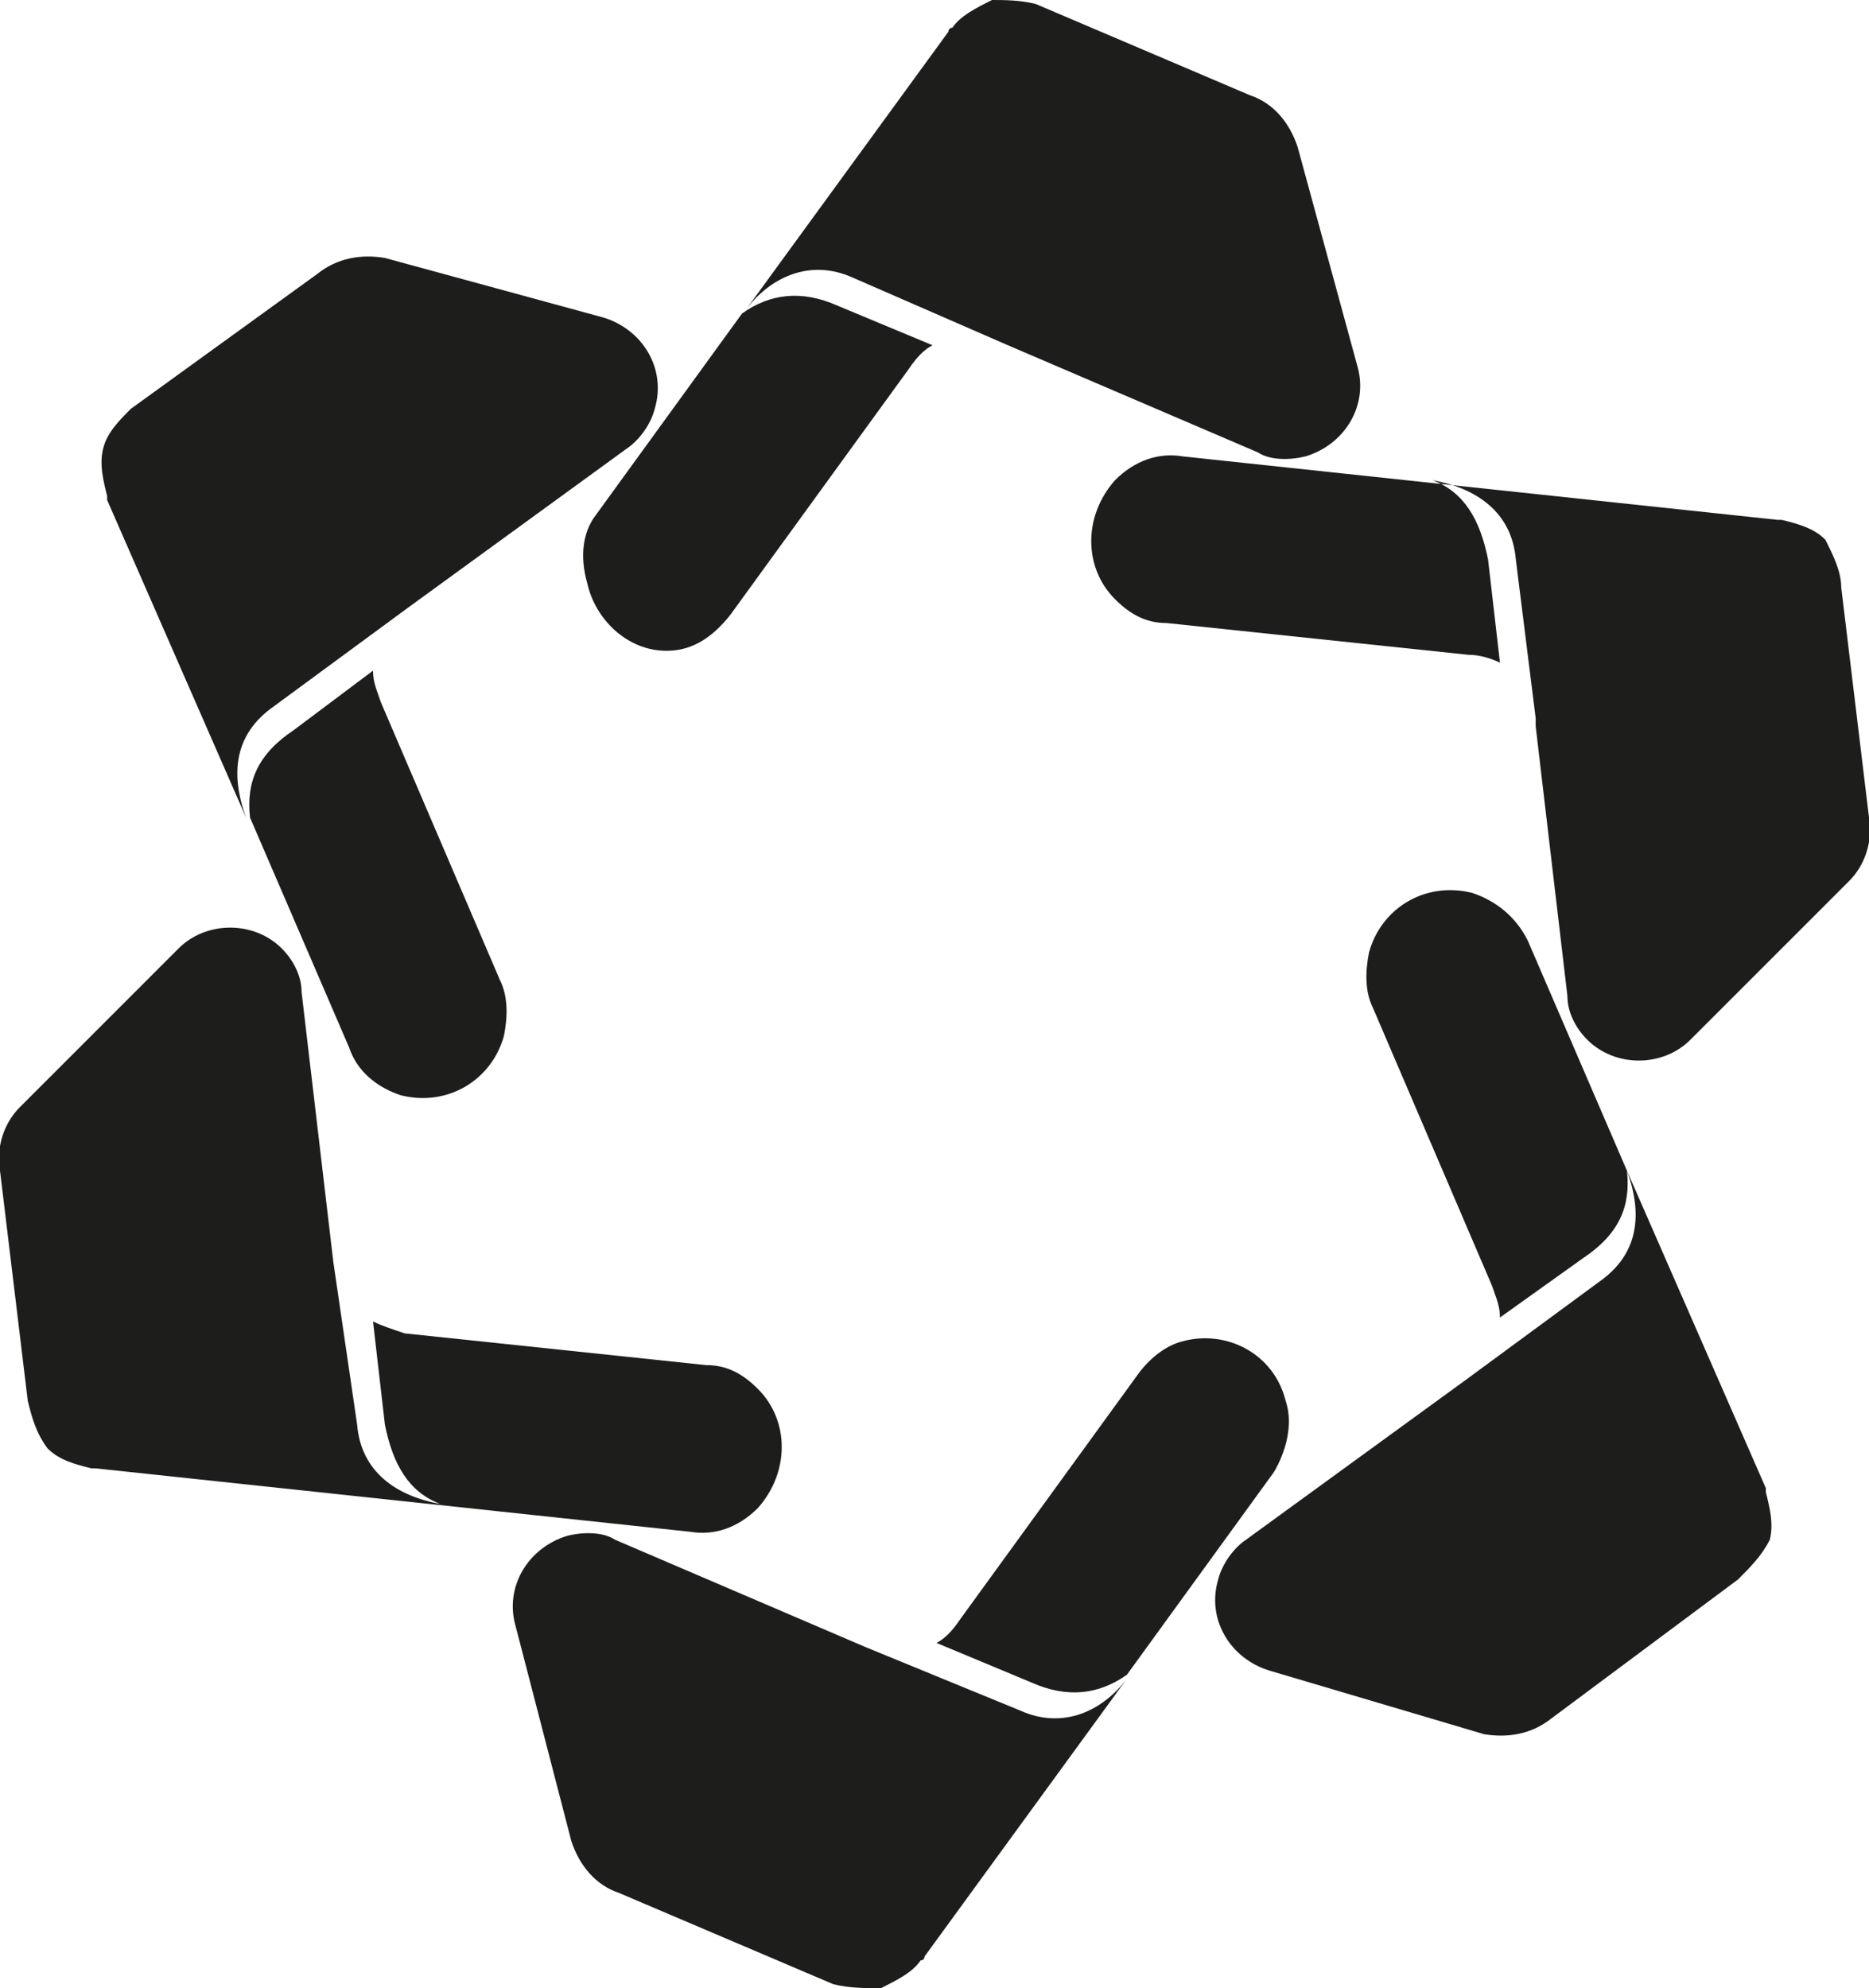
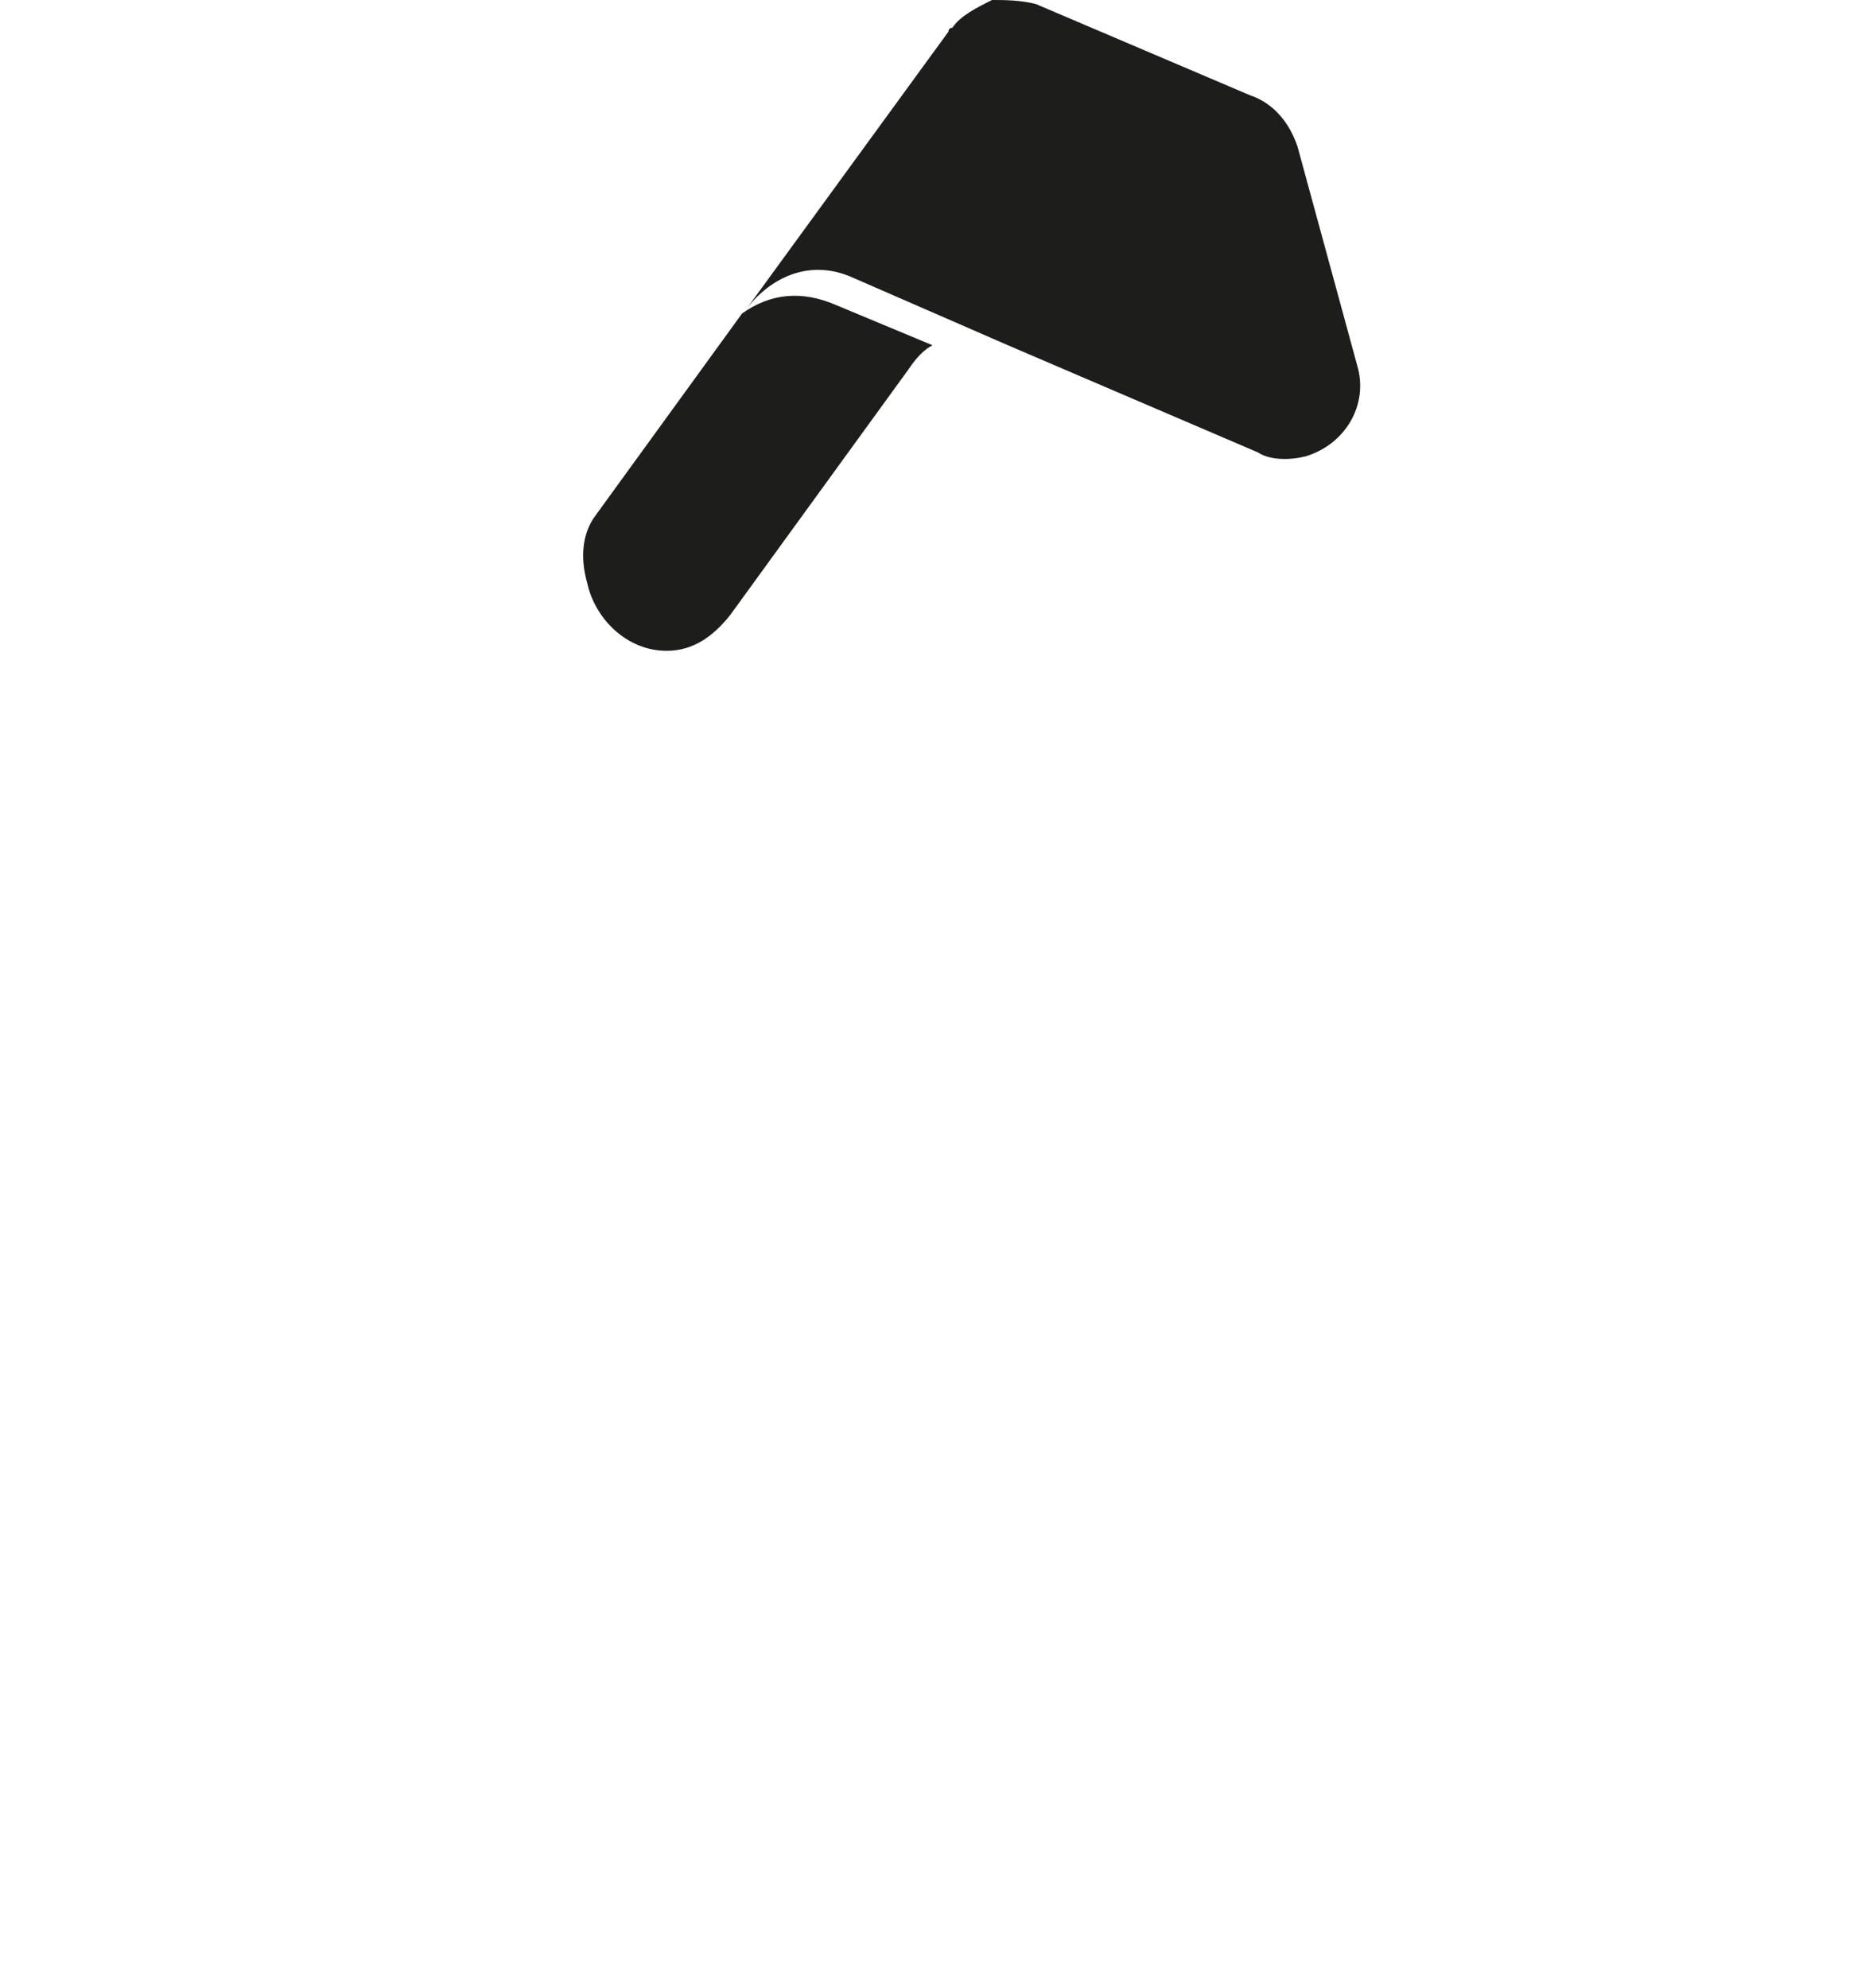
<svg xmlns="http://www.w3.org/2000/svg" version="1.1" id="Слой_1" x="0px" y="0px" width="47.1px" height="50.1px" viewBox="0 0 47.1 50.1" style="enable-background:new 0 0 47.1 50.1;" xml:space="preserve">
  <style type="text/css"> .st0{fill-rule:evenodd;clip-rule:evenodd;fill:#1D1D1C;} </style>
  <g>
-     <path class="st0" d="M9.4,16.9c0,0.3,0.1,0.5,0.2,0.8l3,7c0.2,0.4,0.2,0.9,0.1,1.4c-0.3,1.1-1.4,1.8-2.6,1.5 C9.5,27.4,9,27,8.8,26.4h0l0,0l0,0l-2.5-5.8c-0.1-0.9,0.2-1.6,1.1-2.2L9.4,16.9z M3.3,10.3L8,6.9h0c0.5-0.4,1.1-0.5,1.7-0.4L15.2,8 c1,0.3,1.6,1.3,1.3,2.3c-0.1,0.4-0.4,0.8-0.7,1l-5.5,4l-3.4,2.5c-1,0.7-1.1,1.7-0.7,2.8l-3.5-8c0,0,0-0.1,0-0.1l0,0 c-0.1-0.4-0.2-0.8-0.1-1.2C2.7,10.9,3,10.6,3.3,10.3L3.3,10.3z" />
    <path class="st0" d="M23.5,8.7c-0.2,0.1-0.4,0.3-0.6,0.6l-4.5,6.2h0c-0.4,0.5-0.9,0.9-1.6,0.9h0l0,0l0,0l0,0h0l0,0l0,0l0,0 c-1,0-1.8-0.8-2-1.7l0,0l0,0l0,0l0,0l0,0C14.6,14,14.7,13.4,15,13v0l0,0l0,0l3.7-5.1c0.7-0.5,1.5-0.6,2.4-0.2L23.5,8.7z M26.1,0.1 l5.4,2.3h0c0.6,0.2,1,0.7,1.2,1.3l1.5,5.5c0.3,1-0.3,2-1.3,2.3c-0.4,0.1-0.9,0.1-1.2-0.1l-6.3-2.7l0,0l0,0L21.5,7 c-1.1-0.5-2.1,0-2.7,0.8l5.1-7c0,0,0-0.1,0.1-0.1l0,0c0.2-0.3,0.6-0.5,1-0.7C25.3,0,25.7,0,26.1,0.1L26.1,0.1z" />
-     <path class="st0" d="M46.4,14.8l0.7,5.8h0c0.1,0.6-0.1,1.2-0.5,1.6l-4,4c-0.7,0.7-1.9,0.7-2.6,0c-0.3-0.3-0.5-0.7-0.5-1.1l-0.8-6.8 c0-0.1,0-0.1,0-0.2l-0.5-4c-0.1-1.2-1-1.8-2.1-2c0.8,0.3,1.2,1,1.4,2l0.3,2.6c-0.2-0.1-0.5-0.2-0.8-0.2l-7.6-0.8 c-0.5,0-0.9-0.2-1.3-0.6c-0.8-0.8-0.8-2.1,0-3c0.5-0.5,1.1-0.7,1.7-0.6l0,0l0,0l0,0l15,1.6c0,0,0.1,0,0.1,0l0,0 c0.4,0.1,0.8,0.2,1.1,0.5C46.2,14,46.4,14.4,46.4,14.8L46.4,14.8z" />
-     <path class="st0" d="M0.7,35.3L0,29.5v0c-0.1-0.6,0.1-1.2,0.5-1.6l4-4c0.7-0.7,1.9-0.7,2.6,0c0.3,0.3,0.5,0.7,0.5,1.1l0.8,6.8 L9,35.9c0.1,1.2,1,1.8,2.1,2c-0.8-0.3-1.2-1-1.4-2l-0.3-2.6c0.2,0.1,0.5,0.2,0.8,0.3l7.6,0.8c0.5,0,0.9,0.2,1.3,0.6 c0.8,0.8,0.8,2.1,0,3c-0.5,0.5-1.1,0.7-1.7,0.6v0l0,0l0,0l-15-1.6c0,0-0.1,0-0.1,0l0,0h0c-0.4-0.1-0.8-0.2-1.1-0.5 C0.9,36.1,0.8,35.7,0.7,35.3L0.7,35.3z" />
-     <path class="st0" d="M23.6,41.4c0.2-0.1,0.4-0.3,0.6-0.6l4.5-6.2h0c0.3-0.4,0.7-0.7,1.1-0.8c1.1-0.3,2.3,0.3,2.6,1.5 c0.2,0.6,0,1.3-0.3,1.8l0,0l0,0l-3.7,5.1c-0.7,0.5-1.5,0.6-2.4,0.2L23.6,41.4z M21,50l-5.4-2.3l0,0c-0.6-0.2-1-0.7-1.2-1.3L13,41 c-0.3-1,0.3-2,1.3-2.3c0.4-0.1,0.9-0.1,1.2,0.1l6.3,2.7l0,0l0,0l3.9,1.6c1.1,0.5,2.1,0,2.7-0.8l-5.1,7c0,0,0,0.1-0.1,0.1l0,0 c-0.2,0.3-0.6,0.5-1,0.7C21.8,50.1,21.4,50.1,21,50L21,50z" />
-     <path class="st0" d="M37.8,33.2c0-0.3-0.1-0.5-0.2-0.8l-3-7l0,0c-0.2-0.4-0.2-0.9-0.1-1.4c0.3-1.1,1.4-1.8,2.6-1.5 c0.6,0.2,1.1,0.6,1.4,1.2h0l0,0l0,0l2.5,5.8c0.1,0.9-0.2,1.6-1.1,2.2L37.8,33.2z M43.8,39.8l-4.7,3.5h0c-0.5,0.4-1.1,0.5-1.7,0.4 L32,42.1c-1-0.3-1.6-1.3-1.3-2.3c0.1-0.4,0.4-0.8,0.7-1l5.5-4l0,0l3.4-2.5c1-0.7,1.1-1.7,0.7-2.8l3.5,8c0,0,0,0.1,0,0.1l0,0v0 c0.1,0.4,0.2,0.8,0.1,1.2C44.4,39.2,44.1,39.5,43.8,39.8L43.8,39.8z" />
  </g>
</svg>